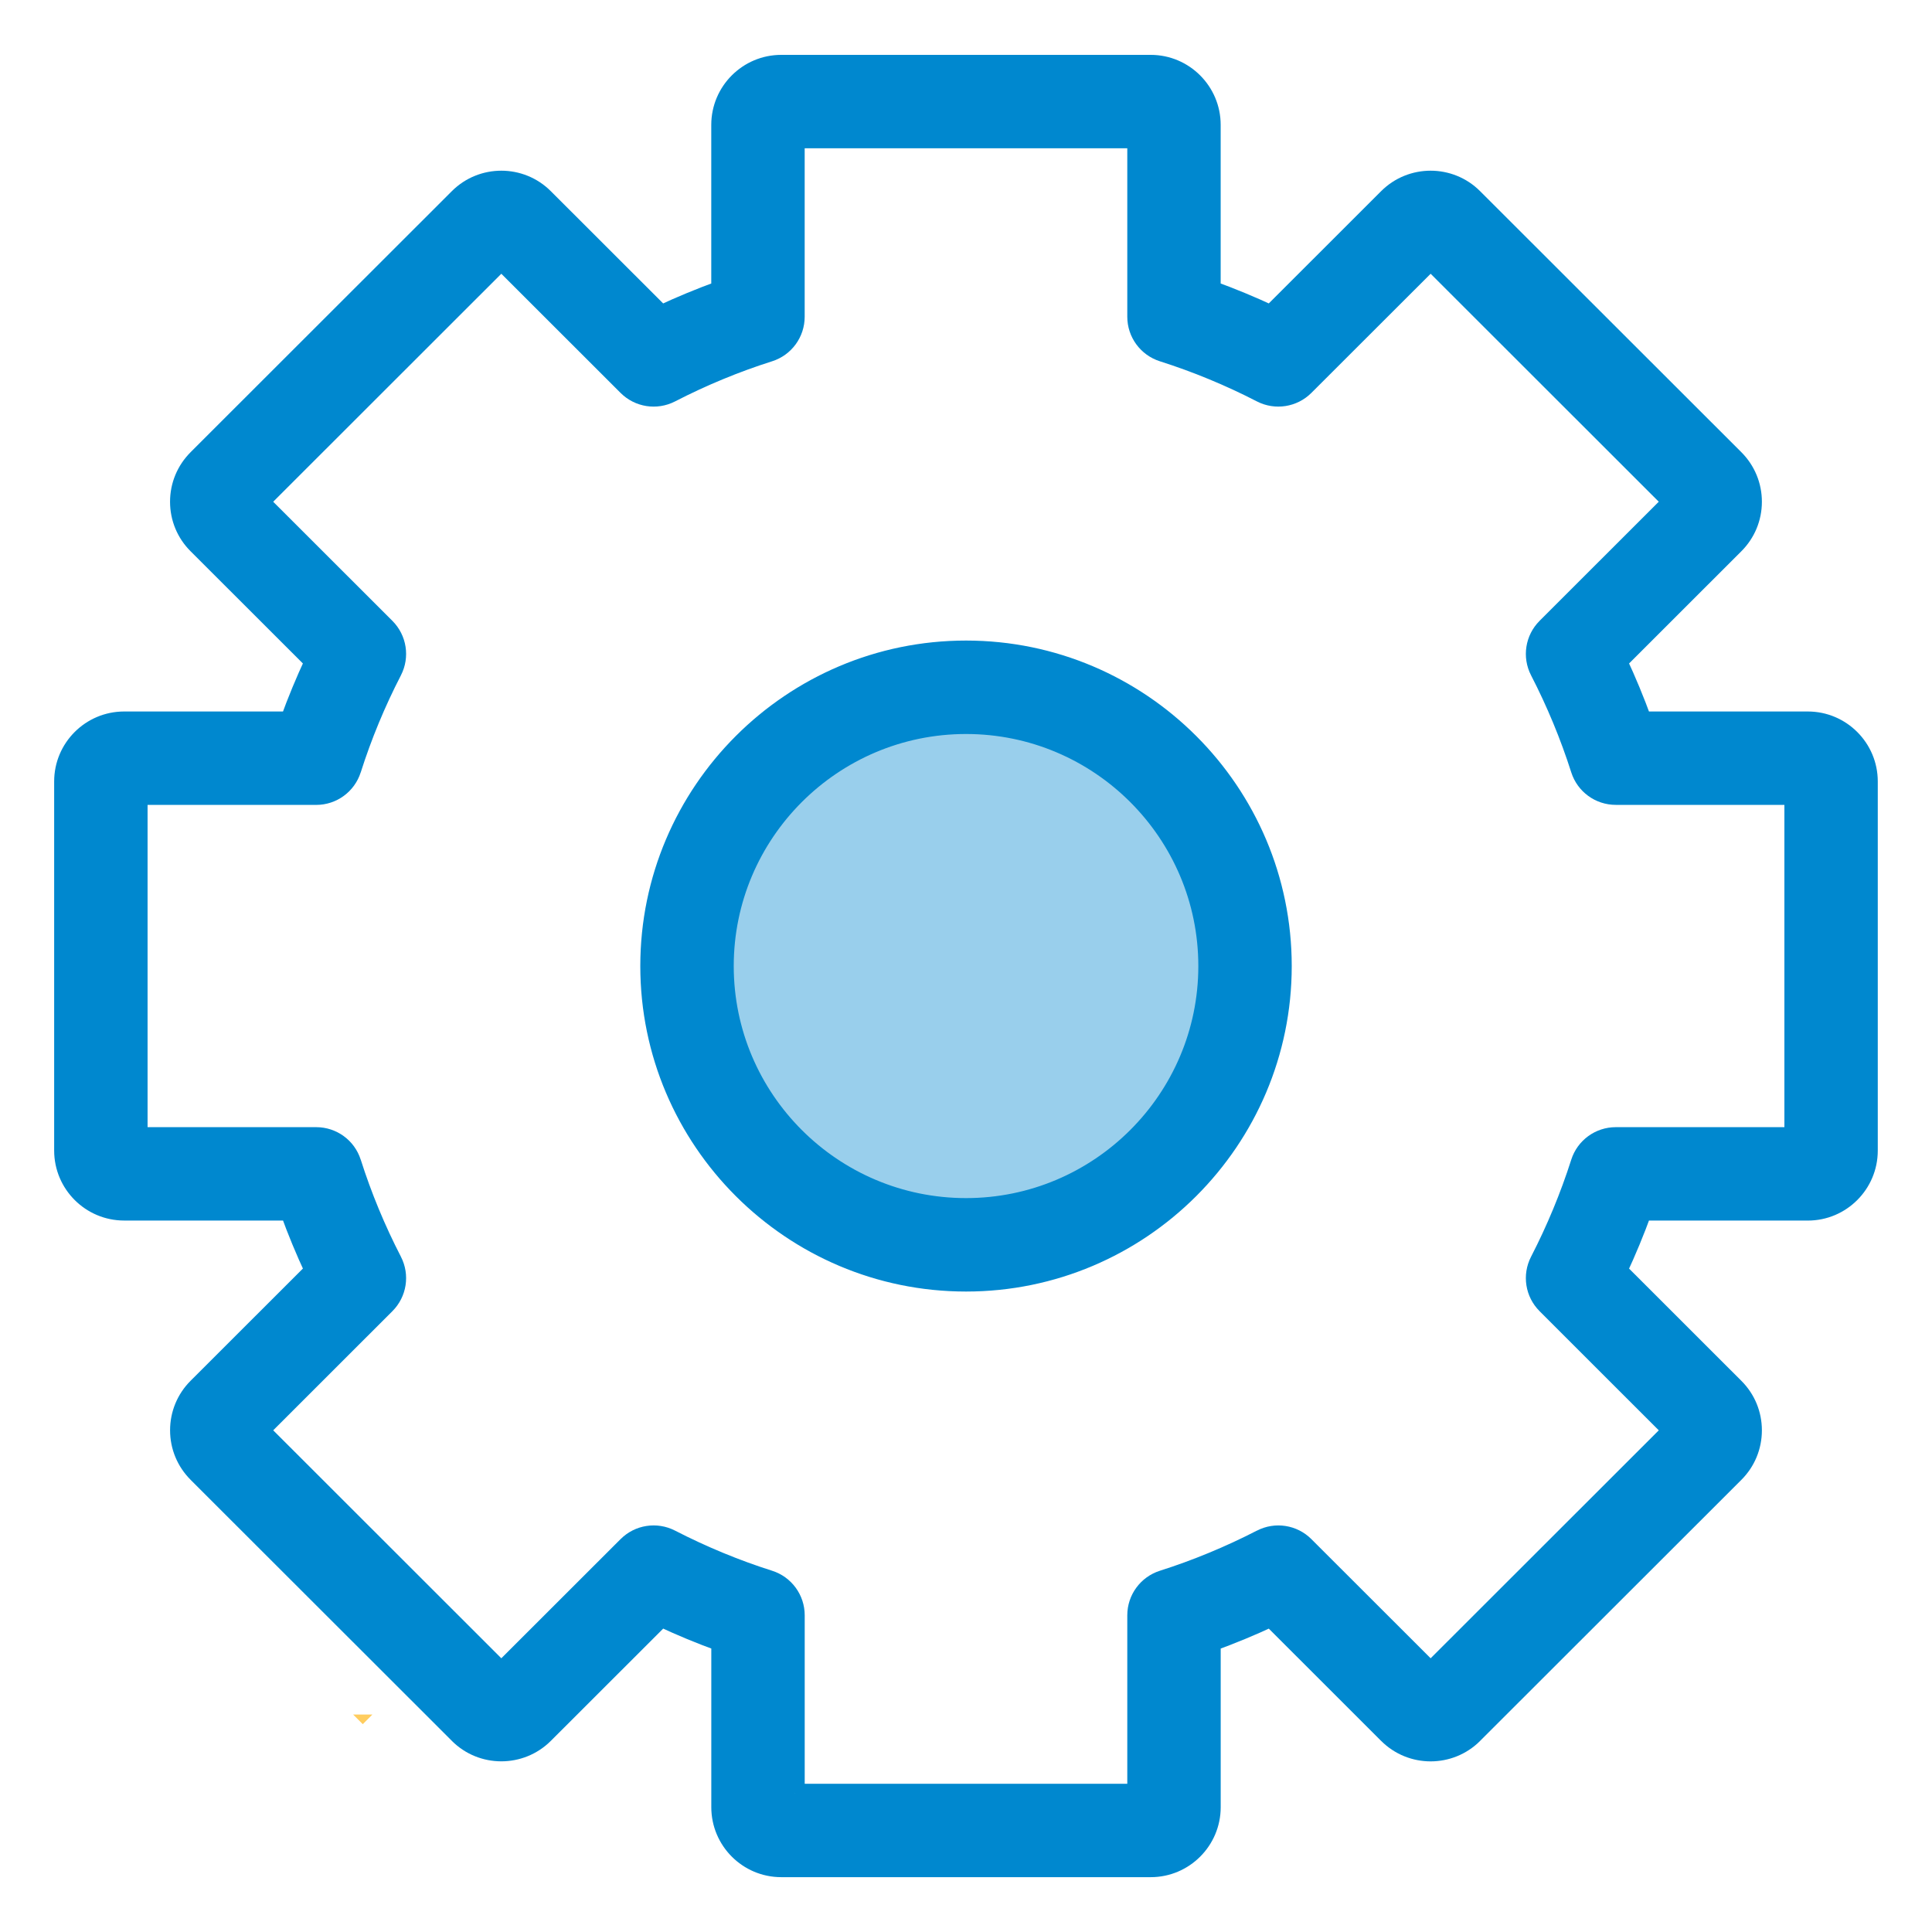
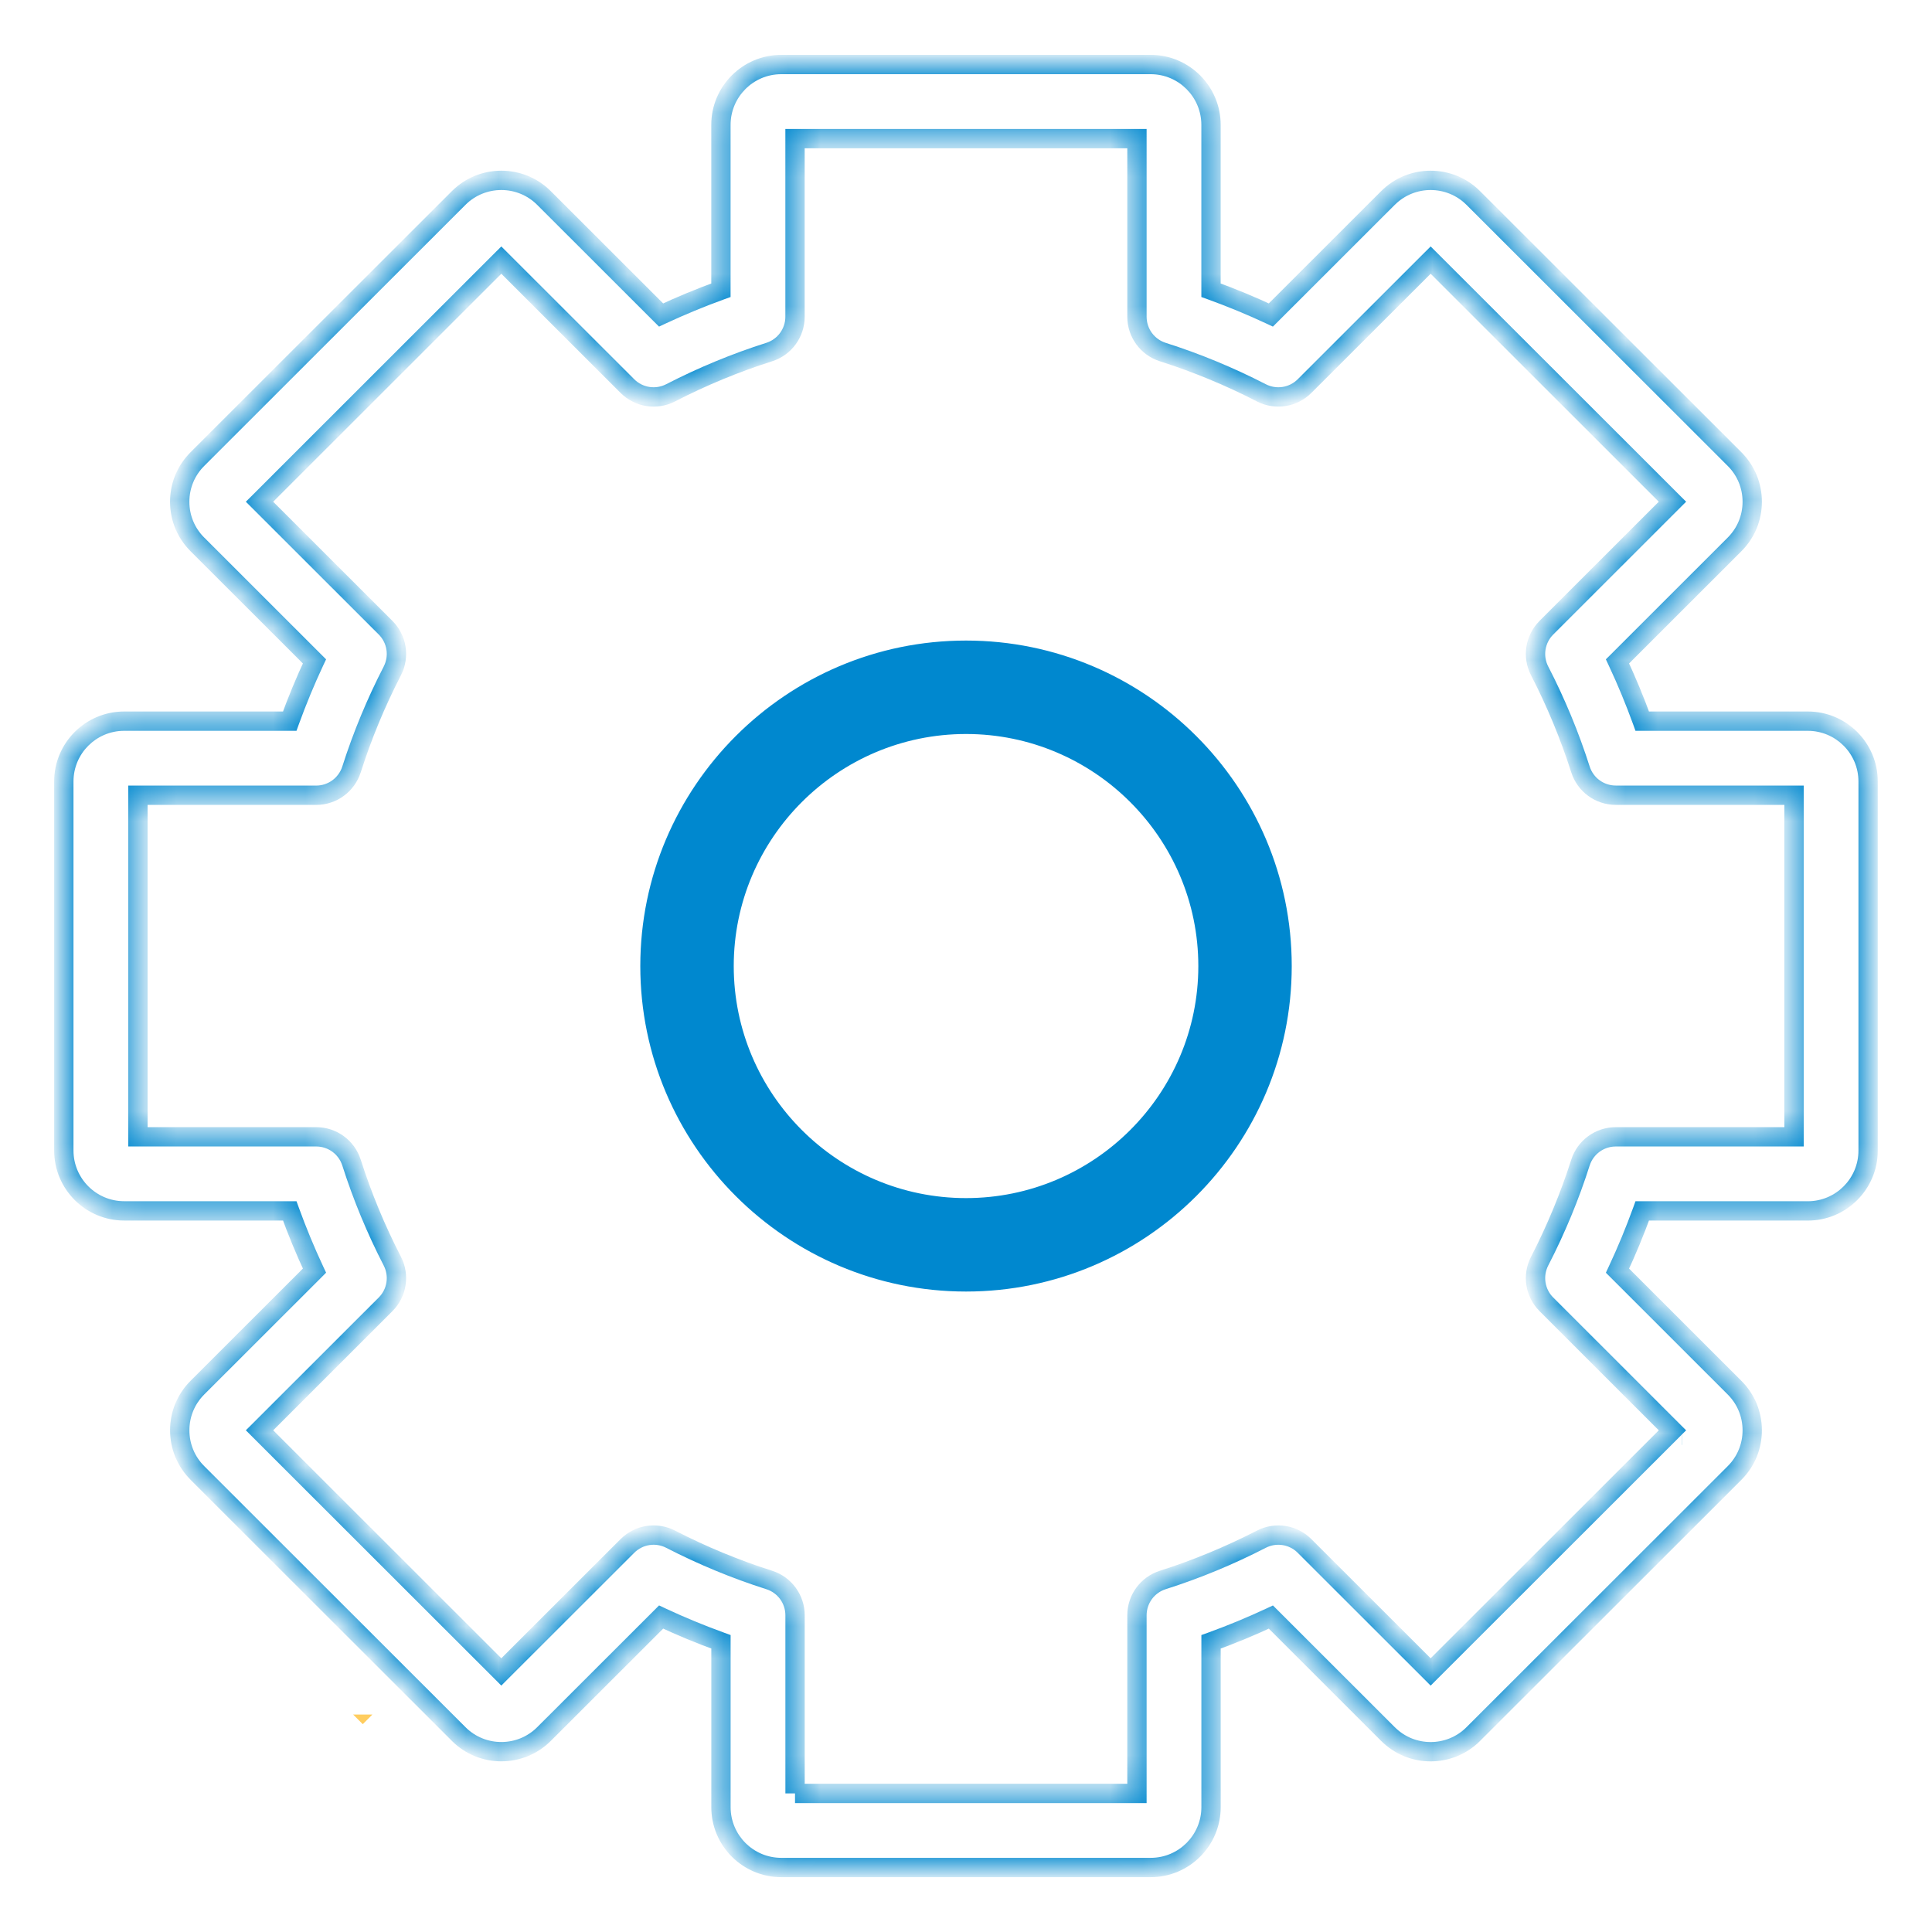
<svg xmlns="http://www.w3.org/2000/svg" width="60" height="60" viewBox="0 0 60 60" fill="none">
  <mask id="path-1-outside-1_966_11361" maskUnits="userSpaceOnUse" x="0.982" y="1.004" width="58" height="58" fill="black">
-     <rect fill="white" x="0.982" y="1.004" width="58" height="58" />
    <path d="M35.737 57.997H24.263C23.23 57.997 22.39 57.157 22.39 56.123V50.988C21.762 50.761 21.141 50.504 20.531 50.219L16.894 53.853C16.163 54.582 14.975 54.582 14.245 53.853L6.131 45.744C5.777 45.39 5.582 44.92 5.582 44.419C5.582 43.918 5.777 43.447 6.131 43.094L9.767 39.461C9.482 38.854 9.225 38.233 8.998 37.605H3.856C2.823 37.605 1.982 36.764 1.982 35.731V24.269C1.982 23.236 2.823 22.396 3.856 22.396H8.997C9.225 21.767 9.482 21.147 9.766 20.54L6.13 16.907C5.776 16.554 5.581 16.083 5.581 15.582C5.581 15.081 5.776 14.611 6.13 14.257L14.245 6.148C14.975 5.419 16.163 5.418 16.893 6.148L20.53 9.782C21.14 9.497 21.762 9.24 22.389 9.013V3.878C22.389 2.845 23.229 2.004 24.262 2.004H35.736C36.769 2.004 37.609 2.845 37.609 3.878V9.013C38.237 9.24 38.858 9.497 39.468 9.782L43.105 6.148C43.835 5.419 45.023 5.418 45.753 6.148L53.868 14.257C54.222 14.611 54.417 15.081 54.417 15.582C54.417 16.083 54.222 16.553 53.868 16.907L50.233 20.54C50.517 21.147 50.774 21.767 51.002 22.396H56.143C57.175 22.396 58.016 23.236 58.016 24.269V35.733C58.016 36.765 57.176 37.606 56.143 37.606H51.002C50.774 38.234 50.517 38.855 50.233 39.462L53.868 43.095C54.222 43.449 54.417 43.919 54.417 44.42C54.417 44.92 54.222 45.391 53.868 45.745L45.754 53.854C45.024 54.583 43.836 54.584 43.105 53.853L39.468 50.219C38.858 50.505 38.237 50.762 37.61 50.989V56.124C37.61 57.157 36.769 57.997 35.737 57.997ZM24.69 55.696H35.309V50.164C35.309 49.662 35.634 49.219 36.112 49.067C37.153 48.737 38.183 48.311 39.174 47.801C39.617 47.572 40.16 47.657 40.513 48.01L44.43 51.923L51.94 44.42L48.025 40.507C47.67 40.154 47.586 39.611 47.815 39.166C48.322 38.182 48.749 37.152 49.083 36.105C49.235 35.628 49.678 35.304 50.179 35.304H55.716V24.696H50.179C49.678 24.696 49.235 24.373 49.083 23.895C48.749 22.849 48.323 21.818 47.815 20.835C47.586 20.39 47.67 19.848 48.025 19.494L51.94 15.581L44.43 8.078L40.513 11.991C40.16 12.344 39.617 12.429 39.174 12.2C38.183 11.69 37.153 11.264 36.112 10.934C35.634 10.782 35.309 10.339 35.309 9.837V4.305H24.69V9.837C24.69 10.339 24.366 10.782 23.888 10.934C22.846 11.264 21.816 11.69 20.825 12.2C20.381 12.429 19.839 12.345 19.485 11.991L15.569 8.078L8.06 15.582L11.975 19.494C12.329 19.848 12.414 20.39 12.184 20.835C11.677 21.818 11.251 22.848 10.917 23.895C10.764 24.373 10.321 24.697 9.821 24.697H4.283V35.304H9.821C10.321 35.304 10.764 35.629 10.917 36.106C11.251 37.153 11.677 38.183 12.184 39.166C12.414 39.611 12.329 40.153 11.975 40.507L8.06 44.419L15.569 51.923L19.486 48.01C19.839 47.657 20.381 47.572 20.826 47.801C21.816 48.311 22.847 48.737 23.888 49.067C24.366 49.219 24.691 49.662 24.691 50.163V55.696H24.69Z" />
  </mask>
-   <path d="M35.737 57.997H24.263C23.23 57.997 22.39 57.157 22.39 56.123V50.988C21.762 50.761 21.141 50.504 20.531 50.219L16.894 53.853C16.163 54.582 14.975 54.582 14.245 53.853L6.131 45.744C5.777 45.39 5.582 44.92 5.582 44.419C5.582 43.918 5.777 43.447 6.131 43.094L9.767 39.461C9.482 38.854 9.225 38.233 8.998 37.605H3.856C2.823 37.605 1.982 36.764 1.982 35.731V24.269C1.982 23.236 2.823 22.396 3.856 22.396H8.997C9.225 21.767 9.482 21.147 9.766 20.54L6.13 16.907C5.776 16.554 5.581 16.083 5.581 15.582C5.581 15.081 5.776 14.611 6.13 14.257L14.245 6.148C14.975 5.419 16.163 5.418 16.893 6.148L20.53 9.782C21.14 9.497 21.762 9.24 22.389 9.013V3.878C22.389 2.845 23.229 2.004 24.262 2.004H35.736C36.769 2.004 37.609 2.845 37.609 3.878V9.013C38.237 9.24 38.858 9.497 39.468 9.782L43.105 6.148C43.835 5.419 45.023 5.418 45.753 6.148L53.868 14.257C54.222 14.611 54.417 15.081 54.417 15.582C54.417 16.083 54.222 16.553 53.868 16.907L50.233 20.54C50.517 21.147 50.774 21.767 51.002 22.396H56.143C57.175 22.396 58.016 23.236 58.016 24.269V35.733C58.016 36.765 57.176 37.606 56.143 37.606H51.002C50.774 38.234 50.517 38.855 50.233 39.462L53.868 43.095C54.222 43.449 54.417 43.919 54.417 44.42C54.417 44.92 54.222 45.391 53.868 45.745L45.754 53.854C45.024 54.583 43.836 54.584 43.105 53.853L39.468 50.219C38.858 50.505 38.237 50.762 37.61 50.989V56.124C37.61 57.157 36.769 57.997 35.737 57.997ZM24.69 55.696H35.309V50.164C35.309 49.662 35.634 49.219 36.112 49.067C37.153 48.737 38.183 48.311 39.174 47.801C39.617 47.572 40.16 47.657 40.513 48.01L44.43 51.923L51.94 44.42L48.025 40.507C47.67 40.154 47.586 39.611 47.815 39.166C48.322 38.182 48.749 37.152 49.083 36.105C49.235 35.628 49.678 35.304 50.179 35.304H55.716V24.696H50.179C49.678 24.696 49.235 24.373 49.083 23.895C48.749 22.849 48.323 21.818 47.815 20.835C47.586 20.39 47.67 19.848 48.025 19.494L51.94 15.581L44.43 8.078L40.513 11.991C40.16 12.344 39.617 12.429 39.174 12.2C38.183 11.69 37.153 11.264 36.112 10.934C35.634 10.782 35.309 10.339 35.309 9.837V4.305H24.69V9.837C24.69 10.339 24.366 10.782 23.888 10.934C22.846 11.264 21.816 11.69 20.825 12.2C20.381 12.429 19.839 12.345 19.485 11.991L15.569 8.078L8.06 15.582L11.975 19.494C12.329 19.848 12.414 20.39 12.184 20.835C11.677 21.818 11.251 22.848 10.917 23.895C10.764 24.373 10.321 24.697 9.821 24.697H4.283V35.304H9.821C10.321 35.304 10.764 35.629 10.917 36.106C11.251 37.153 11.677 38.183 12.184 39.166C12.414 39.611 12.329 40.153 11.975 40.507L8.06 44.419L15.569 51.923L19.486 48.01C19.839 47.657 20.381 47.572 20.826 47.801C21.816 48.311 22.847 48.737 23.888 49.067C24.366 49.219 24.691 49.662 24.691 50.163V55.696H24.69Z" fill="#0088CF" />
  <path d="M52.242 44.722V44.872H52.246V44.722V44.572H52.242V44.722ZM22.39 50.988H22.69V50.778L22.492 50.706L22.39 50.988ZM20.531 50.219L20.658 49.947L20.468 49.858L20.319 50.007L20.531 50.219ZM16.894 53.853L17.106 54.065L17.106 54.065L16.894 53.853ZM14.245 53.853L14.458 53.641L14.458 53.641L14.245 53.853ZM6.131 45.744L5.919 45.956L5.919 45.957L6.131 45.744ZM6.131 43.094L6.343 43.306L6.343 43.306L6.131 43.094ZM9.767 39.461L9.979 39.673L10.127 39.524L10.038 39.334L9.767 39.461ZM8.998 37.605L9.28 37.503L9.208 37.305H8.998V37.605ZM8.997 22.396V22.696H9.208L9.279 22.498L8.997 22.396ZM9.766 20.54L10.037 20.667L10.127 20.476L9.978 20.328L9.766 20.54ZM6.13 16.907L6.343 16.695L6.342 16.695L6.13 16.907ZM6.13 14.257L5.918 14.044L5.918 14.045L6.13 14.257ZM14.245 6.148L14.457 6.36L14.457 6.36L14.245 6.148ZM16.893 6.148L16.681 6.36L16.681 6.36L16.893 6.148ZM20.53 9.782L20.318 9.995L20.467 10.143L20.657 10.054L20.53 9.782ZM22.389 9.013L22.491 9.295L22.689 9.224V9.013H22.389ZM37.609 9.013H37.309V9.224L37.507 9.295L37.609 9.013ZM39.468 9.782L39.341 10.054L39.531 10.143L39.68 9.995L39.468 9.782ZM43.105 6.148L43.317 6.36L43.318 6.36L43.105 6.148ZM45.753 6.148L45.541 6.36L45.541 6.36L45.753 6.148ZM53.868 14.257L53.656 14.469L53.656 14.469L53.868 14.257ZM53.868 16.907L54.08 17.119L54.08 17.119L53.868 16.907ZM50.233 20.54L50.021 20.328L49.872 20.476L49.961 20.667L50.233 20.54ZM51.002 22.396L50.72 22.498L50.791 22.696H51.002V22.396ZM51.002 37.606V37.306H50.791L50.72 37.504L51.002 37.606ZM50.233 39.462L49.961 39.335L49.872 39.526L50.021 39.674L50.233 39.462ZM53.868 43.095L53.656 43.307L53.656 43.307L53.868 43.095ZM53.868 45.745L54.081 45.957L54.081 45.957L53.868 45.745ZM45.754 53.854L45.541 53.642L45.541 53.642L45.754 53.854ZM43.105 53.853L43.318 53.641L43.317 53.641L43.105 53.853ZM39.468 50.219L39.681 50.007L39.532 49.859L39.341 49.948L39.468 50.219ZM37.61 50.989L37.508 50.707L37.31 50.778V50.989H37.61ZM37.61 56.124H37.31V56.124L37.61 56.124ZM35.309 55.696V55.996H35.609V55.696H35.309ZM36.112 49.067L36.021 48.781L36.021 48.781L36.112 49.067ZM39.174 47.801L39.311 48.068L39.311 48.068L39.174 47.801ZM40.513 48.01L40.301 48.222L40.301 48.222L40.513 48.01ZM44.43 51.923L44.218 52.136L44.43 52.348L44.642 52.136L44.43 51.923ZM51.94 44.42L52.151 44.632L52.364 44.42L52.151 44.208L51.94 44.42ZM48.025 40.507L48.237 40.295L48.236 40.295L48.025 40.507ZM47.815 39.166L47.548 39.029L47.548 39.029L47.815 39.166ZM49.083 36.105L48.797 36.014L48.797 36.014L49.083 36.105ZM55.716 35.304V35.605H56.016V35.304H55.716ZM55.716 24.696H56.016V24.396H55.716V24.696ZM49.083 23.895L48.797 23.987L48.797 23.987L49.083 23.895ZM47.815 20.835L47.548 20.972L47.548 20.972L47.815 20.835ZM48.025 19.494L48.237 19.706L48.237 19.706L48.025 19.494ZM51.94 15.581L52.151 15.794L52.364 15.581L52.151 15.369L51.94 15.581ZM44.43 8.078L44.642 7.865L44.43 7.654L44.218 7.865L44.43 8.078ZM40.513 11.991L40.725 12.203L40.725 12.203L40.513 11.991ZM39.174 12.2L39.311 11.933L39.311 11.933L39.174 12.2ZM36.112 10.934L36.021 11.22L36.021 11.22L36.112 10.934ZM35.309 4.305H35.609V4.005H35.309V4.305ZM24.69 4.305V4.005H24.39V4.305H24.69ZM23.888 10.934L23.797 10.648L23.797 10.648L23.888 10.934ZM20.825 12.2L20.688 11.933L20.688 11.933L20.825 12.2ZM19.485 11.991L19.273 12.203L19.273 12.203L19.485 11.991ZM15.569 8.078L15.781 7.865L15.569 7.654L15.357 7.865L15.569 8.078ZM8.06 15.582L7.848 15.37L7.635 15.582L7.848 15.794L8.06 15.582ZM11.975 19.494L12.187 19.282L12.187 19.282L11.975 19.494ZM12.184 20.835L12.451 20.973L12.451 20.972L12.184 20.835ZM10.917 23.895L11.202 23.987L11.203 23.987L10.917 23.895ZM4.283 24.697V24.397H3.983V24.697H4.283ZM4.283 35.304H3.983V35.605H4.283V35.304ZM10.917 36.106L11.203 36.014L11.202 36.014L10.917 36.106ZM12.184 39.166L12.451 39.029L12.451 39.028L12.184 39.166ZM11.975 40.507L12.187 40.719L12.187 40.719L11.975 40.507ZM8.06 44.419L7.848 44.207L7.635 44.419L7.848 44.632L8.06 44.419ZM15.569 51.923L15.357 52.135L15.569 52.347L15.781 52.135L15.569 51.923ZM19.486 48.01L19.698 48.222L19.698 48.222L19.486 48.01ZM20.826 47.801L20.963 47.534L20.963 47.534L20.826 47.801ZM23.888 49.067L23.797 49.353L23.797 49.353L23.888 49.067ZM24.691 55.696V55.996H24.991V55.696H24.691ZM35.737 57.997V57.697H24.263V57.997V58.297H35.737V57.997ZM24.263 57.997V57.697C23.396 57.697 22.69 56.991 22.69 56.123H22.39H22.09C22.09 57.322 23.064 58.297 24.263 58.297V57.997ZM22.39 56.123H22.69V50.988H22.39H22.09V56.123H22.39ZM22.39 50.988L22.492 50.706C21.873 50.482 21.26 50.229 20.658 49.947L20.531 50.219L20.404 50.49C21.022 50.78 21.652 51.041 22.288 51.27L22.39 50.988ZM20.531 50.219L20.319 50.007L16.682 53.641L16.894 53.853L17.106 54.065L20.743 50.431L20.531 50.219ZM16.894 53.853L16.682 53.641C16.069 54.253 15.07 54.253 14.458 53.641L14.245 53.853L14.033 54.065C14.88 54.912 16.258 54.911 17.106 54.065L16.894 53.853ZM14.245 53.853L14.458 53.641L6.343 45.532L6.131 45.744L5.919 45.957L14.034 54.065L14.245 53.853ZM6.131 45.744L6.343 45.532C6.045 45.234 5.882 44.84 5.882 44.419H5.582H5.282C5.282 44.999 5.509 45.546 5.919 45.956L6.131 45.744ZM5.582 44.419H5.882C5.882 43.998 6.045 43.604 6.343 43.306L6.131 43.094L5.919 42.881C5.509 43.291 5.282 43.838 5.282 44.419H5.582ZM6.131 43.094L6.343 43.306L9.979 39.673L9.767 39.461L9.554 39.249L5.919 42.881L6.131 43.094ZM9.767 39.461L10.038 39.334C9.758 38.735 9.504 38.123 9.28 37.503L8.998 37.605L8.716 37.707C8.946 38.344 9.207 38.973 9.495 39.588L9.767 39.461ZM8.998 37.605V37.305H3.856V37.605V37.905H8.998V37.605ZM3.856 37.605V37.305C2.989 37.305 2.282 36.599 2.282 35.731H1.982H1.682C1.682 36.93 2.657 37.905 3.856 37.905V37.605ZM1.982 35.731H2.282V24.269H1.982H1.682V35.731H1.982ZM1.982 24.269H2.282C2.282 23.401 2.988 22.696 3.856 22.696V22.396V22.096C2.657 22.096 1.682 23.07 1.682 24.269H1.982ZM3.856 22.396V22.696H8.997V22.396V22.096H3.856V22.396ZM8.997 22.396L9.279 22.498C9.504 21.878 9.757 21.266 10.037 20.667L9.766 20.54L9.494 20.413C9.206 21.028 8.946 21.656 8.715 22.294L8.997 22.396ZM9.766 20.54L9.978 20.328L6.343 16.695L6.13 16.907L5.918 17.119L9.554 20.752L9.766 20.54ZM6.13 16.907L6.342 16.695C6.045 16.398 5.881 16.003 5.881 15.582H5.581H5.281C5.281 16.163 5.508 16.71 5.918 17.119L6.13 16.907ZM5.581 15.582H5.881C5.881 15.161 6.045 14.767 6.343 14.469L6.13 14.257L5.918 14.045C5.508 14.455 5.281 15.002 5.281 15.582H5.581ZM6.13 14.257L6.343 14.469L14.457 6.36L14.245 6.148L14.033 5.936L5.918 14.044L6.13 14.257ZM14.245 6.148L14.457 6.36C15.07 5.748 16.068 5.748 16.681 6.36L16.893 6.148L17.105 5.936C16.258 5.089 14.88 5.09 14.033 5.936L14.245 6.148ZM16.893 6.148L16.681 6.36L20.318 9.995L20.53 9.782L20.742 9.57L17.105 5.936L16.893 6.148ZM20.53 9.782L20.657 10.054C21.259 9.773 21.872 9.519 22.491 9.295L22.389 9.013L22.287 8.731C21.651 8.961 21.021 9.221 20.403 9.511L20.53 9.782ZM22.389 9.013H22.689V3.878H22.389H22.089V9.013H22.389ZM22.389 3.878H22.689C22.689 3.011 23.395 2.304 24.262 2.304V2.004V1.704C23.064 1.704 22.089 2.679 22.089 3.878H22.389ZM24.262 2.004V2.304H35.736V2.004V1.704H24.262V2.004ZM35.736 2.004V2.304C36.603 2.304 37.309 3.01 37.309 3.878H37.609H37.909C37.909 2.679 36.934 1.704 35.736 1.704V2.004ZM37.609 3.878H37.309V9.013H37.609H37.909V3.878H37.609ZM37.609 9.013L37.507 9.295C38.126 9.519 38.739 9.772 39.341 10.054L39.468 9.782L39.595 9.511C38.977 9.221 38.347 8.961 37.711 8.731L37.609 9.013ZM39.468 9.782L39.68 9.995L43.317 6.36L43.105 6.148L42.893 5.936L39.256 9.57L39.468 9.782ZM43.105 6.148L43.318 6.36C43.93 5.748 44.928 5.748 45.541 6.36L45.753 6.148L45.965 5.936C45.118 5.089 43.74 5.09 42.893 5.936L43.105 6.148ZM45.753 6.148L45.541 6.36L53.656 14.469L53.868 14.257L54.08 14.044L45.965 5.936L45.753 6.148ZM53.868 14.257L53.656 14.469C53.954 14.767 54.117 15.161 54.117 15.582H54.417H54.717C54.717 15.002 54.49 14.455 54.08 14.044L53.868 14.257ZM54.417 15.582H54.117C54.117 16.003 53.954 16.397 53.656 16.695L53.868 16.907L54.08 17.119C54.49 16.709 54.717 16.163 54.717 15.582H54.417ZM53.868 16.907L53.656 16.695L50.021 20.328L50.233 20.54L50.445 20.752L54.08 17.119L53.868 16.907ZM50.233 20.54L49.961 20.667C50.242 21.266 50.495 21.878 50.72 22.498L51.002 22.396L51.284 22.293C51.053 21.657 50.793 21.028 50.505 20.413L50.233 20.54ZM51.002 22.396V22.696H56.143V22.396V22.096H51.002V22.396ZM56.143 22.396V22.696C57.01 22.696 57.716 23.402 57.716 24.269H58.016H58.316C58.316 23.07 57.341 22.096 56.143 22.096V22.396ZM58.016 24.269H57.716V35.733H58.016H58.316V24.269H58.016ZM58.016 35.733H57.716C57.716 36.6 57.01 37.306 56.143 37.306V37.606V37.906C57.342 37.906 58.316 36.931 58.316 35.733H58.016ZM56.143 37.606V37.306H51.002V37.606V37.906H56.143V37.606ZM51.002 37.606L50.72 37.504C50.495 38.123 50.242 38.736 49.961 39.335L50.233 39.462L50.505 39.589C50.793 38.974 51.053 38.345 51.284 37.708L51.002 37.606ZM50.233 39.462L50.021 39.674L53.656 43.307L53.868 43.095L54.08 42.883L50.445 39.25L50.233 39.462ZM53.868 43.095L53.656 43.307C53.954 43.605 54.117 43.999 54.117 44.42H54.417H54.717C54.717 43.84 54.491 43.293 54.08 42.883L53.868 43.095ZM54.417 44.42H54.117C54.117 44.841 53.954 45.235 53.656 45.533L53.868 45.745L54.081 45.957C54.491 45.547 54.717 45 54.717 44.42H54.417ZM53.868 45.745L53.657 45.532L45.541 53.642L45.754 53.854L45.965 54.066L54.081 45.957L53.868 45.745ZM45.754 53.854L45.541 53.642C44.929 54.254 43.931 54.255 43.318 53.641L43.105 53.853L42.893 54.065C43.741 54.914 45.119 54.912 45.966 54.066L45.754 53.854ZM43.105 53.853L43.317 53.641L39.681 50.007L39.468 50.219L39.257 50.432L42.893 54.066L43.105 53.853ZM39.468 50.219L39.341 49.948C38.739 50.23 38.127 50.483 37.508 50.707L37.61 50.989L37.712 51.271C38.348 51.041 38.977 50.781 39.596 50.491L39.468 50.219ZM37.61 50.989H37.31V56.124H37.61H37.91V50.989H37.61ZM37.61 56.124L37.31 56.124C37.31 56.991 36.604 57.697 35.737 57.697V57.997V58.297C36.935 58.297 37.91 57.322 37.91 56.124L37.61 56.124ZM24.69 55.696V55.996H35.309V55.696V55.396H24.69V55.696ZM35.309 55.696H35.609V50.164H35.309H35.009V55.696H35.309ZM35.309 50.164H35.609C35.609 49.793 35.849 49.465 36.203 49.353L36.112 49.067L36.021 48.781C35.419 48.973 35.009 49.531 35.009 50.164H35.309ZM36.112 49.067L36.202 49.353C37.26 49.018 38.306 48.585 39.311 48.068L39.174 47.801L39.036 47.534C38.06 48.036 37.046 48.456 36.021 48.781L36.112 49.067ZM39.174 47.801L39.311 48.068C39.639 47.899 40.04 47.961 40.301 48.222L40.513 48.01L40.725 47.798C40.279 47.352 39.596 47.246 39.036 47.535L39.174 47.801ZM40.513 48.01L40.301 48.222L44.218 52.136L44.43 51.923L44.642 51.711L40.725 47.798L40.513 48.01ZM44.43 51.923L44.642 52.136L52.151 44.632L51.94 44.42L51.727 44.208L44.218 51.711L44.43 51.923ZM51.94 44.42L52.151 44.208L48.237 40.295L48.025 40.507L47.812 40.719L51.727 44.632L51.94 44.42ZM48.025 40.507L48.236 40.295C47.975 40.034 47.912 39.633 48.081 39.303L47.815 39.166L47.548 39.029C47.259 39.59 47.366 40.274 47.813 40.719L48.025 40.507ZM47.815 39.166L48.081 39.303C48.596 38.305 49.03 37.26 49.368 36.196L49.083 36.105L48.797 36.014C48.468 37.045 48.048 38.059 47.548 39.029L47.815 39.166ZM49.083 36.105L49.368 36.197C49.481 35.844 49.809 35.605 50.179 35.605V35.304V35.005C49.548 35.005 48.989 35.413 48.797 36.014L49.083 36.105ZM50.179 35.304V35.605H55.716V35.304V35.005H50.179V35.304ZM55.716 35.304H56.016V24.696H55.716H55.416V35.304H55.716ZM55.716 24.696V24.396H50.179V24.696V24.996H55.716V24.696ZM50.179 24.696V24.396C49.809 24.396 49.481 24.157 49.368 23.804L49.083 23.895L48.797 23.987C48.989 24.588 49.547 24.996 50.179 24.996V24.696ZM49.083 23.895L49.368 23.804C49.029 22.741 48.597 21.696 48.081 20.697L47.815 20.835L47.548 20.972C48.048 21.941 48.468 22.956 48.797 23.987L49.083 23.895ZM47.815 20.835L48.081 20.697C47.912 20.369 47.975 19.968 48.237 19.706L48.025 19.494L47.813 19.281C47.366 19.727 47.259 20.411 47.548 20.972L47.815 20.835ZM48.025 19.494L48.237 19.706L52.151 15.794L51.94 15.581L51.727 15.369L47.812 19.281L48.025 19.494ZM51.94 15.581L52.151 15.369L44.642 7.865L44.43 8.078L44.218 8.29L51.727 15.794L51.94 15.581ZM44.43 8.078L44.218 7.865L40.301 11.779L40.513 11.991L40.725 12.203L44.642 8.29L44.43 8.078ZM40.513 11.991L40.301 11.779C40.04 12.04 39.639 12.102 39.311 11.933L39.174 12.2L39.036 12.467C39.596 12.755 40.279 12.648 40.725 12.203L40.513 11.991ZM39.174 12.2L39.311 11.933C38.306 11.416 37.26 10.983 36.202 10.648L36.112 10.934L36.021 11.22C37.045 11.545 38.06 11.964 39.036 12.467L39.174 12.2ZM36.112 10.934L36.203 10.648C35.849 10.536 35.609 10.208 35.609 9.837H35.309H35.009C35.009 10.47 35.419 11.028 36.021 11.22L36.112 10.934ZM35.309 9.837H35.609V4.305H35.309H35.009V9.837H35.309ZM35.309 4.305V4.005H24.69V4.305V4.605H35.309V4.305ZM24.69 4.305H24.39V9.837H24.69H24.99V4.305H24.69ZM24.69 9.837H24.39C24.39 10.208 24.15 10.536 23.797 10.648L23.888 10.934L23.978 11.22C24.581 11.029 24.99 10.47 24.99 9.837H24.69ZM23.888 10.934L23.797 10.648C22.739 10.983 21.693 11.416 20.688 11.933L20.825 12.2L20.963 12.467C21.939 11.964 22.953 11.545 23.978 11.22L23.888 10.934ZM20.825 12.2L20.688 11.933C20.36 12.102 19.959 12.04 19.697 11.779L19.485 11.991L19.273 12.203C19.72 12.649 20.402 12.755 20.963 12.467L20.825 12.2ZM19.485 11.991L19.698 11.779L15.781 7.865L15.569 8.078L15.357 8.29L19.273 12.203L19.485 11.991ZM15.569 8.078L15.357 7.865L7.848 15.37L8.06 15.582L8.272 15.794L15.781 8.29L15.569 8.078ZM8.06 15.582L7.848 15.794L11.763 19.706L11.975 19.494L12.187 19.282L8.272 15.37L8.06 15.582ZM11.975 19.494L11.763 19.706C12.024 19.968 12.087 20.369 11.917 20.698L12.184 20.835L12.451 20.972C12.74 20.411 12.633 19.728 12.187 19.282L11.975 19.494ZM12.184 20.835L11.918 20.698C11.403 21.695 10.97 22.741 10.631 23.804L10.917 23.895L11.203 23.987C11.531 22.955 11.951 21.941 12.451 20.973L12.184 20.835ZM10.917 23.895L10.631 23.804C10.518 24.157 10.19 24.397 9.821 24.397V24.697V24.997C10.452 24.997 11.011 24.588 11.202 23.987L10.917 23.895ZM9.821 24.697V24.397H4.283V24.697V24.997H9.821V24.697ZM4.283 24.697H3.983V35.304H4.283H4.583V24.697H4.283ZM4.283 35.304V35.605H9.821V35.304V35.005H4.283V35.304ZM9.821 35.304V35.605C10.191 35.605 10.518 35.844 10.631 36.197L10.917 36.106L11.202 36.014C11.011 35.413 10.452 35.005 9.821 35.005V35.304ZM10.917 36.106L10.631 36.197C10.97 37.26 11.402 38.306 11.918 39.304L12.184 39.166L12.451 39.028C11.951 38.06 11.531 37.046 11.203 36.014L10.917 36.106ZM12.184 39.166L11.917 39.303C12.087 39.633 12.024 40.033 11.763 40.295L11.975 40.507L12.187 40.719C12.633 40.273 12.74 39.59 12.451 39.029L12.184 39.166ZM11.975 40.507L11.763 40.295L7.848 44.207L8.06 44.419L8.272 44.632L12.187 40.719L11.975 40.507ZM8.06 44.419L7.848 44.632L15.357 52.135L15.569 51.923L15.781 51.711L8.272 44.207L8.06 44.419ZM15.569 51.923L15.781 52.135L19.698 48.222L19.486 48.01L19.274 47.797L15.357 51.711L15.569 51.923ZM19.486 48.01L19.698 48.222C19.959 47.961 20.359 47.898 20.689 48.068L20.826 47.801L20.963 47.534C20.402 47.246 19.719 47.352 19.274 47.798L19.486 48.01ZM20.826 47.801L20.688 48.068C21.694 48.585 22.74 49.018 23.797 49.353L23.888 49.067L23.979 48.781C22.954 48.456 21.939 48.036 20.963 47.534L20.826 47.801ZM23.888 49.067L23.797 49.353C24.151 49.465 24.391 49.793 24.391 50.163H24.691H24.991C24.991 49.532 24.581 48.972 23.979 48.781L23.888 49.067ZM24.691 50.163H24.391V55.696H24.691H24.991V50.163H24.691ZM24.691 55.696V55.396H24.69V55.696V55.996H24.691V55.696Z" fill="#0088CF" mask="url(#path-1-outside-1_966_11361)" />
-   <path d="M30.003 38.659C34.788 38.659 38.667 34.783 38.667 30.002C38.667 25.22 34.788 21.344 30.003 21.344C25.217 21.344 21.338 25.22 21.338 30.002C21.338 34.783 25.217 38.659 30.003 38.659Z" fill="#0088CF" fill-opacity="0.4" />
  <path d="M30.001 20.043C35.496 20.043 39.966 24.511 39.966 30.002C39.966 35.493 35.496 39.96 30.001 39.96C24.506 39.96 20.035 35.493 20.035 30.002C20.035 24.511 24.506 20.043 30.001 20.043ZM30.001 22.645C25.94 22.645 22.637 25.945 22.637 30.002C22.637 34.058 25.94 37.358 30.001 37.358C34.061 37.358 37.365 34.058 37.365 30.002C37.365 25.946 34.062 22.645 30.001 22.645Z" fill="#0088CF" stroke="#0088CF" stroke-width="0.3" />
  <path d="M11.565 53.247L11.266 53.546L10.967 53.247H11.565Z" fill="#FFCD5F" />
</svg>